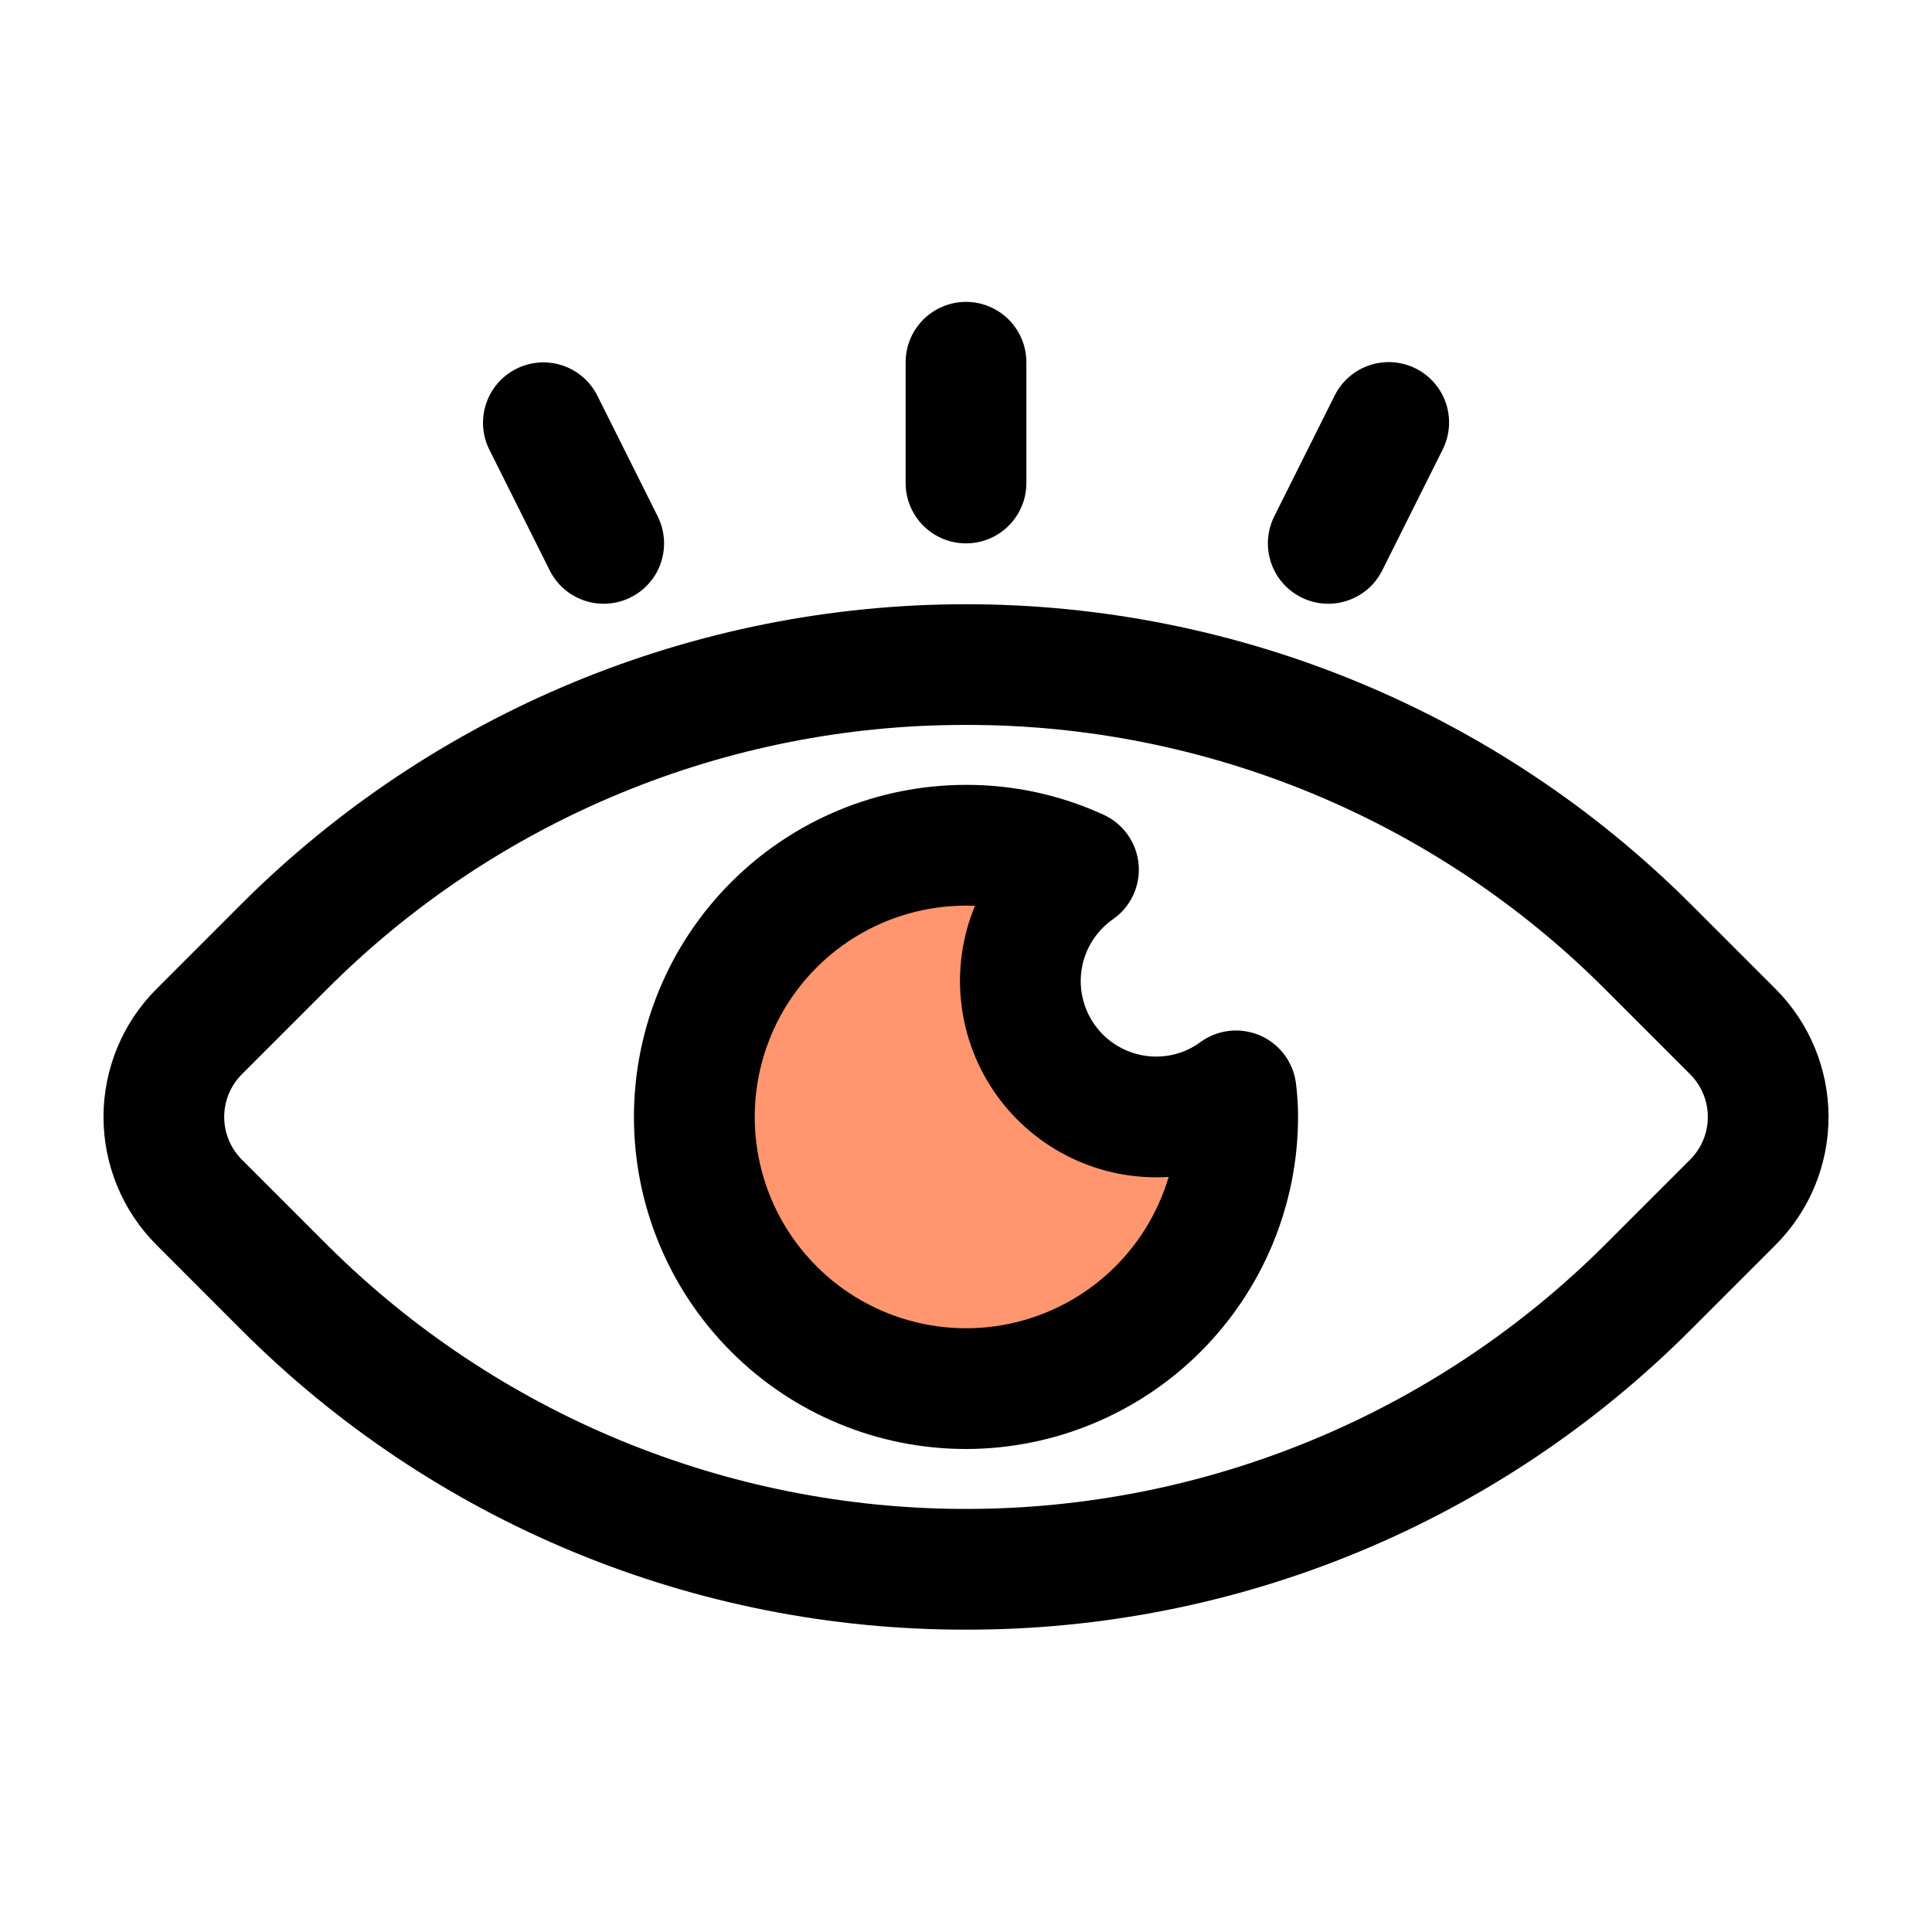
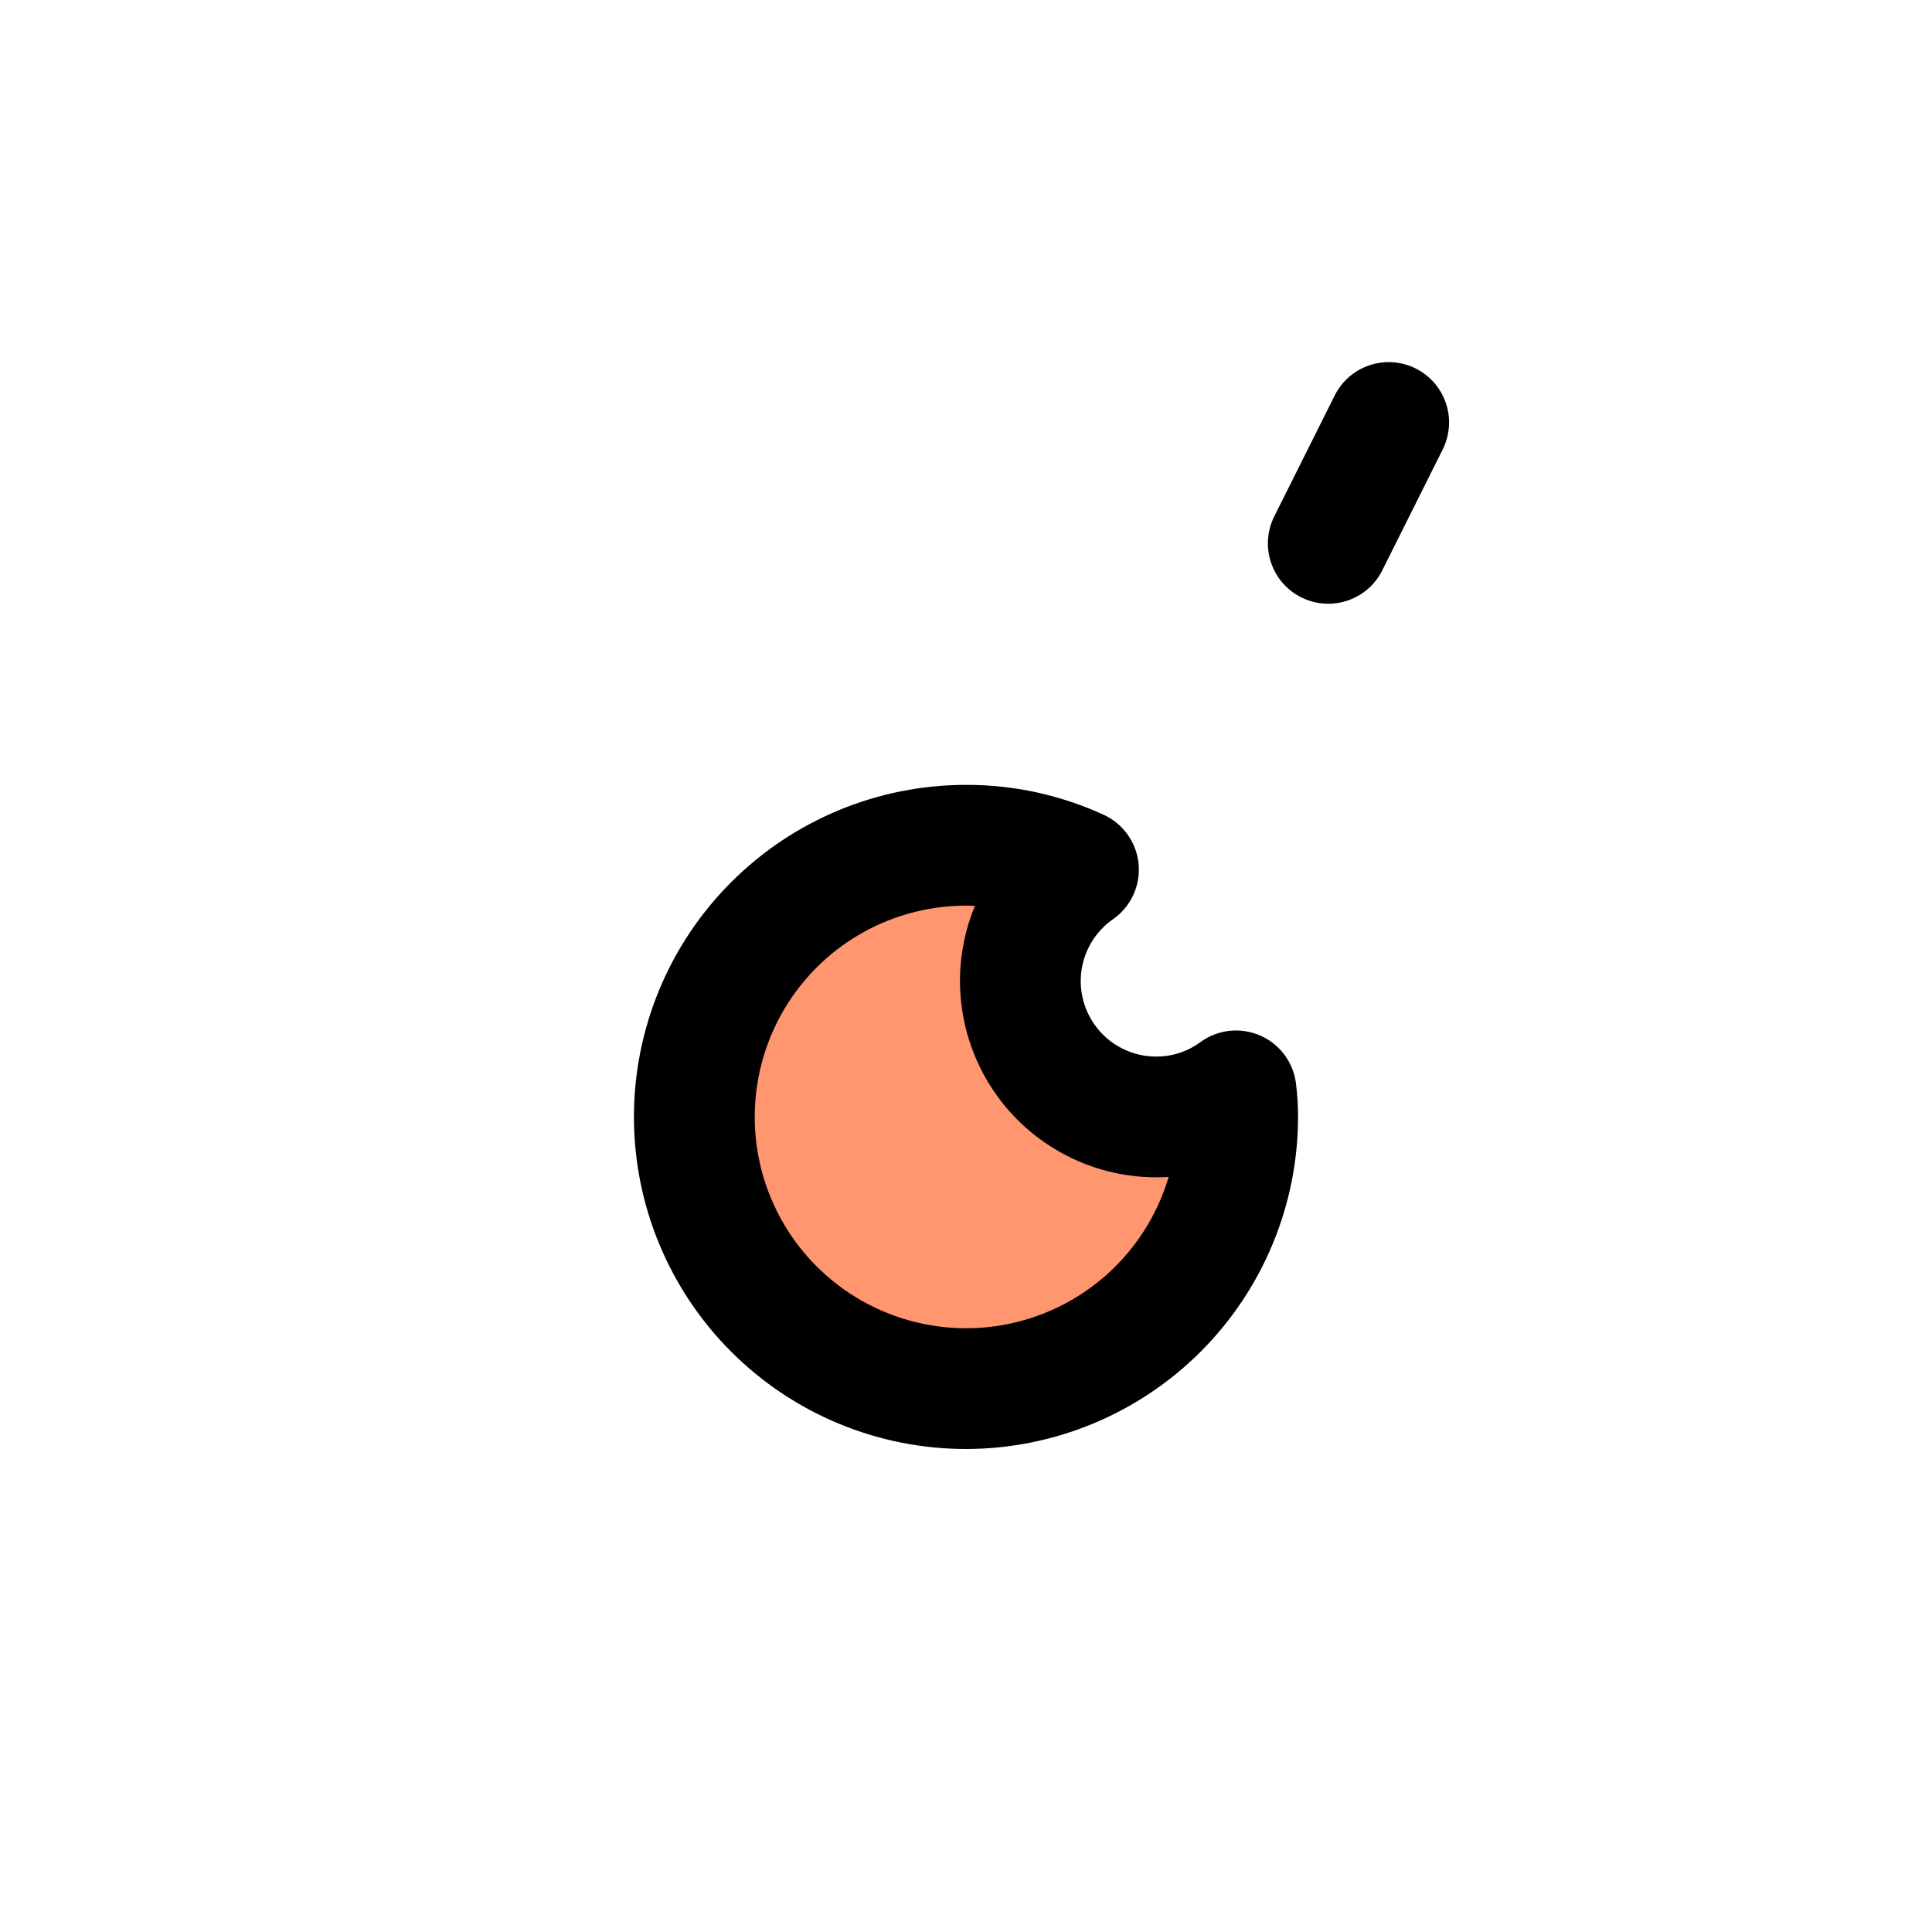
<svg xmlns="http://www.w3.org/2000/svg" width="40" height="40" viewBox="0 0 40 40" fill="none">
-   <path d="M20 33.74C17.215 33.745 14.456 33.2 11.882 32.135C9.308 31.071 6.97 29.508 5.001 27.537L3.238 25.773C2.536 25.07 2.143 24.118 2.143 23.125C2.143 22.132 2.536 21.18 3.238 20.477L5.001 18.713C8.983 14.741 14.377 12.51 20 12.51C25.624 12.51 31.018 14.741 34.999 18.713L36.763 20.477C37.464 21.18 37.858 22.132 37.858 23.125C37.858 24.118 37.464 25.07 36.763 25.773L34.999 27.537C33.031 29.508 30.692 31.071 28.119 32.135C25.545 33.2 22.786 33.745 20 33.74ZM20 15.009C17.543 15.004 15.109 15.486 12.839 16.425C10.568 17.364 8.505 18.742 6.769 20.48L5.005 22.244C4.772 22.478 4.642 22.795 4.642 23.125C4.642 23.455 4.772 23.772 5.005 24.006L6.769 25.77C10.281 29.273 15.039 31.241 20 31.241C24.961 31.241 29.719 29.273 33.231 25.77L34.995 24.006C35.228 23.772 35.359 23.455 35.359 23.125C35.359 22.795 35.228 22.478 34.995 22.244L33.231 20.48C31.495 18.742 29.432 17.364 27.162 16.425C24.891 15.486 22.457 15.004 20 15.009Z" fill="black" />
  <path d="M14.999 21C15.799 18.6 18.999 18 20.499 18L21.999 22L24.999 24.5C24.666 25.667 23.099 28 19.499 28C14.999 28 13.999 24 14.999 21Z" fill="#FF966F" />
  <path d="M20 30C18.177 30 16.428 29.276 15.139 27.986C13.849 26.697 13.125 24.948 13.125 23.125C13.125 21.302 13.849 19.553 15.139 18.264C16.428 16.974 18.177 16.25 20 16.25C20.984 16.247 21.957 16.459 22.852 16.87C23.052 16.962 23.224 17.106 23.351 17.286C23.478 17.466 23.555 17.677 23.574 17.897C23.593 18.116 23.554 18.337 23.46 18.537C23.367 18.736 23.222 18.908 23.041 19.033C22.769 19.224 22.565 19.496 22.458 19.811C22.351 20.126 22.348 20.466 22.448 20.783C22.548 21.1 22.746 21.376 23.014 21.573C23.282 21.769 23.606 21.875 23.938 21.875C24.266 21.876 24.587 21.772 24.851 21.577C25.026 21.449 25.232 21.368 25.448 21.343C25.664 21.319 25.883 21.351 26.083 21.436C26.283 21.522 26.457 21.658 26.588 21.831C26.719 22.005 26.803 22.209 26.831 22.425C26.86 22.657 26.875 22.891 26.875 23.125C26.873 24.948 26.148 26.695 24.859 27.984C23.57 29.273 21.823 29.998 20 30ZM20 18.75C19.188 18.75 18.393 18.976 17.702 19.402C17.011 19.829 16.453 20.439 16.089 21.165C15.726 21.891 15.571 22.703 15.643 23.512C15.714 24.32 16.01 25.093 16.495 25.743C16.981 26.393 17.638 26.896 18.393 27.194C19.148 27.492 19.971 27.575 20.77 27.432C21.569 27.289 22.313 26.927 22.918 26.386C23.523 25.844 23.965 25.145 24.196 24.367C23.507 24.41 22.818 24.278 22.195 23.981C21.572 23.685 21.034 23.235 20.633 22.673C20.232 22.112 19.98 21.457 19.902 20.771C19.823 20.086 19.921 19.391 20.186 18.754C20.125 18.751 20.062 18.75 20 18.75Z" fill="black" />
-   <path d="M20 11.25C19.836 11.25 19.673 11.218 19.522 11.155C19.37 11.092 19.232 11 19.116 10.884C19 10.768 18.908 10.63 18.845 10.478C18.782 10.327 18.75 10.164 18.75 10V7.5C18.75 7.168 18.882 6.851 19.116 6.616C19.351 6.382 19.669 6.25 20 6.25C20.331 6.25 20.649 6.382 20.884 6.616C21.118 6.851 21.25 7.168 21.25 7.5V10C21.25 10.164 21.218 10.327 21.155 10.478C21.092 10.63 21 10.768 20.884 10.884C20.768 11 20.63 11.092 20.478 11.155C20.327 11.218 20.164 11.25 20 11.25Z" fill="black" />
  <path d="M27.499 12.5C27.286 12.5 27.077 12.445 26.891 12.341C26.705 12.238 26.548 12.088 26.436 11.907C26.325 11.726 26.261 11.519 26.251 11.306C26.242 11.093 26.287 10.881 26.382 10.691L27.632 8.191C27.705 8.044 27.807 7.912 27.931 7.804C28.055 7.696 28.199 7.614 28.355 7.562C28.511 7.51 28.675 7.489 28.839 7.5C29.003 7.512 29.164 7.556 29.311 7.629C29.458 7.703 29.589 7.805 29.697 7.929C29.804 8.053 29.886 8.197 29.938 8.353C29.99 8.509 30.01 8.674 29.998 8.838C29.986 9.002 29.942 9.162 29.868 9.309L28.618 11.809C28.515 12.017 28.355 12.192 28.157 12.314C27.959 12.436 27.731 12.5 27.499 12.5Z" fill="black" />
-   <path d="M12.5 12.5C12.268 12.5 12.04 12.436 11.842 12.314C11.644 12.192 11.485 12.017 11.381 11.809L10.131 9.309C9.983 9.013 9.96 8.67 10.065 8.356C10.17 8.042 10.395 7.783 10.691 7.635C10.987 7.487 11.33 7.462 11.644 7.566C11.958 7.671 12.218 7.895 12.367 8.191L13.617 10.691C13.712 10.882 13.757 11.093 13.748 11.306C13.738 11.519 13.675 11.726 13.563 11.907C13.451 12.088 13.294 12.238 13.108 12.341C12.922 12.445 12.713 12.5 12.5 12.5Z" fill="black" />
</svg>